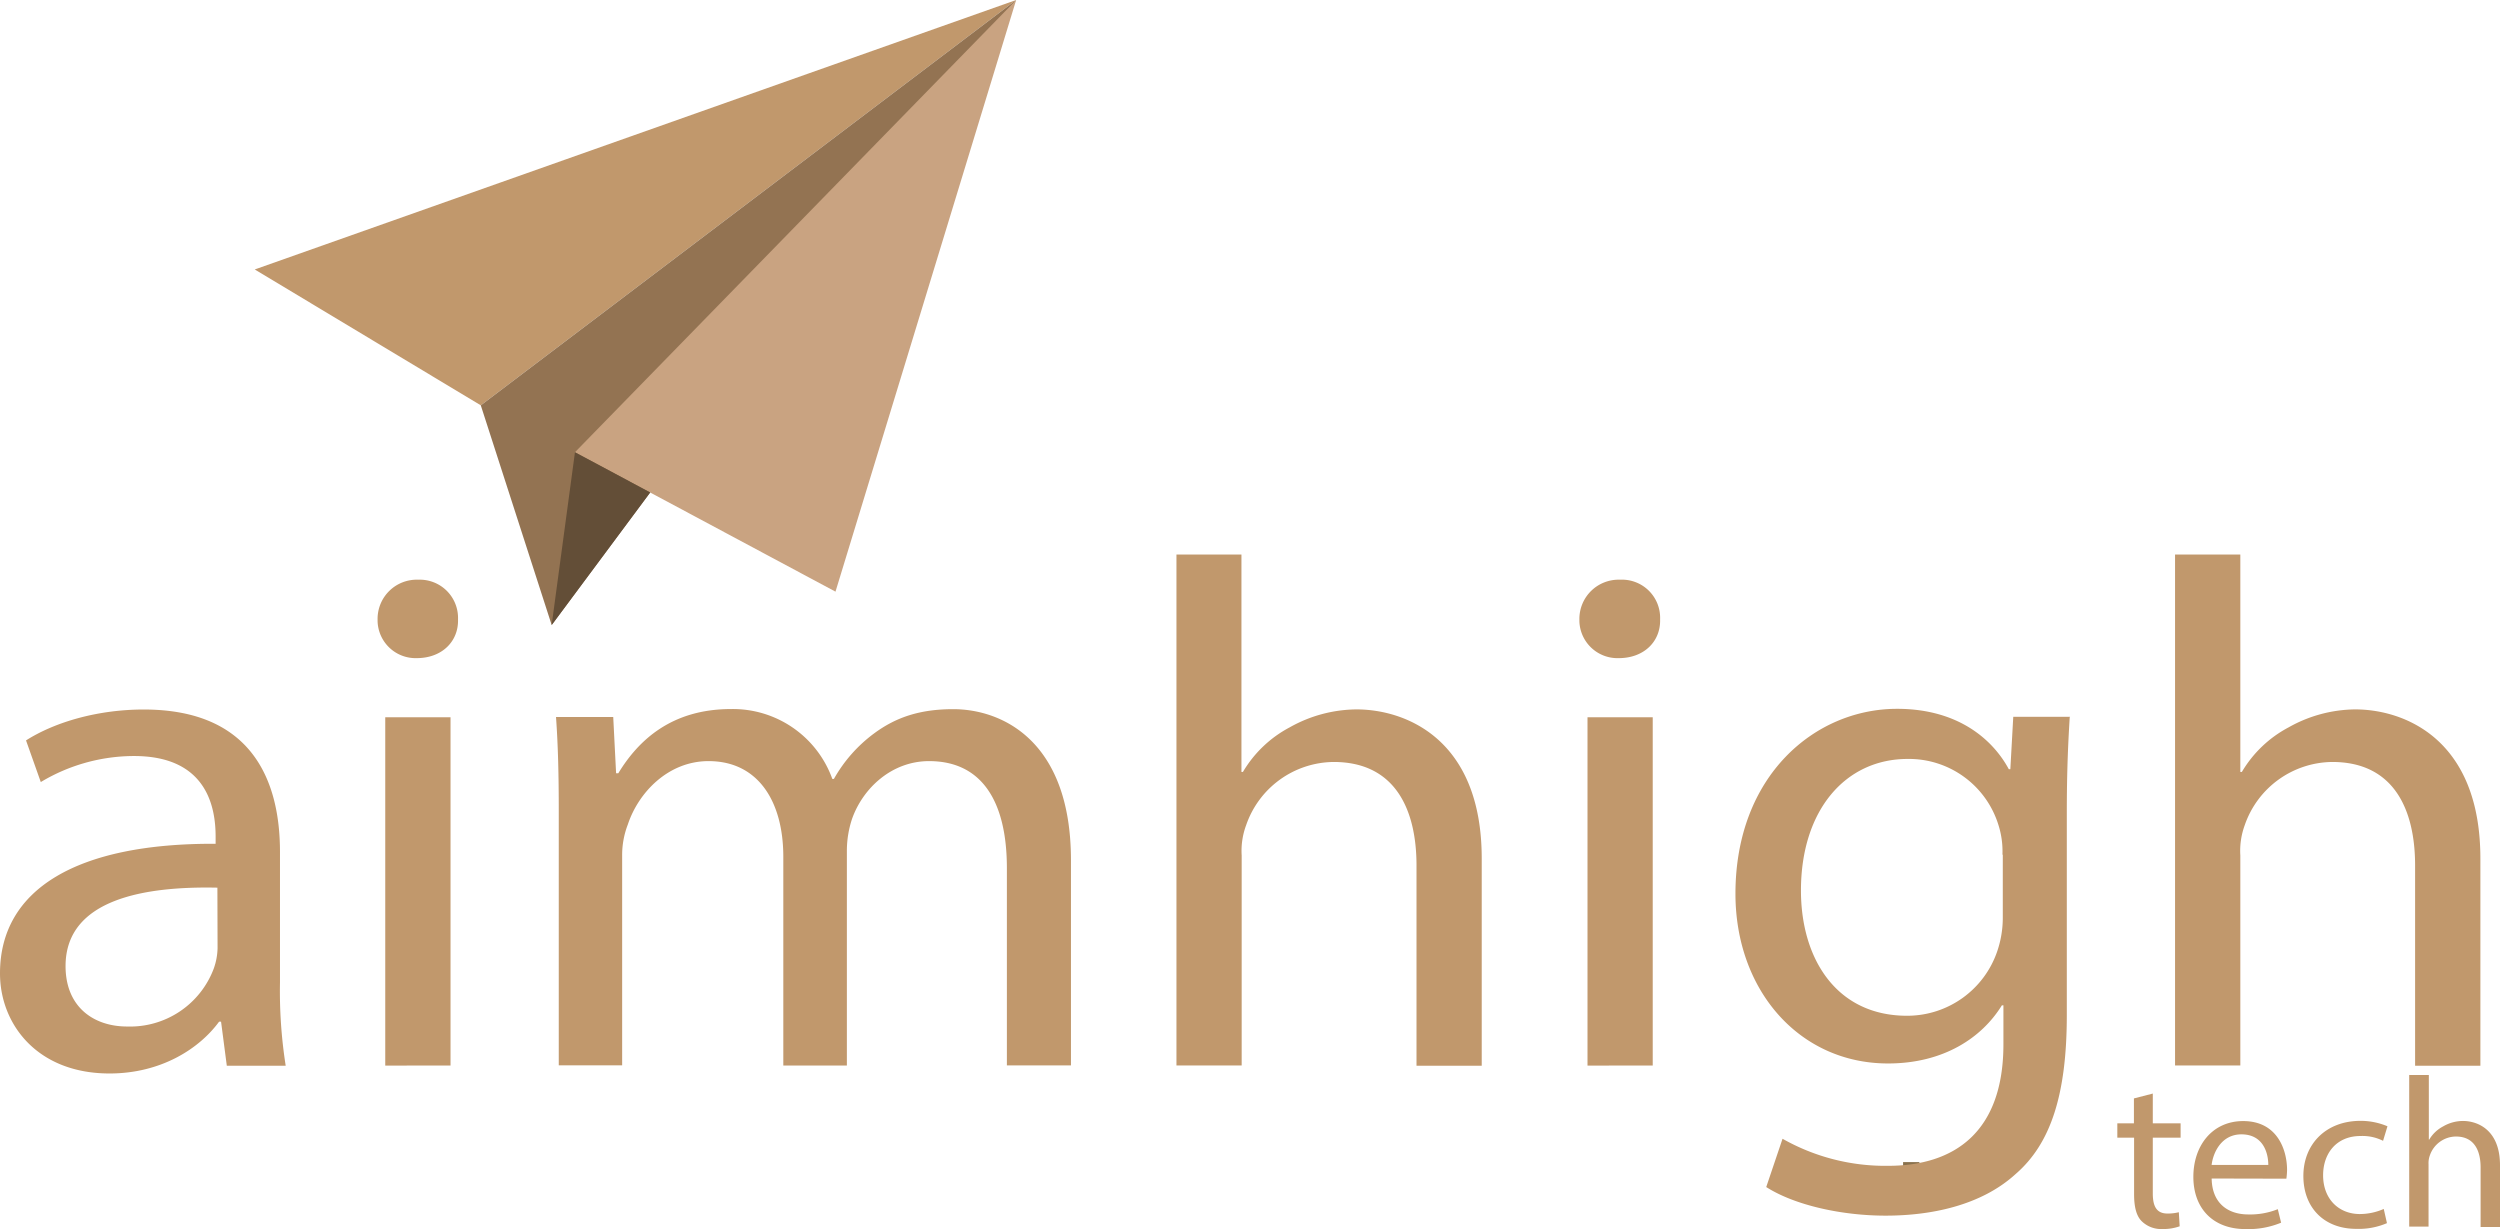
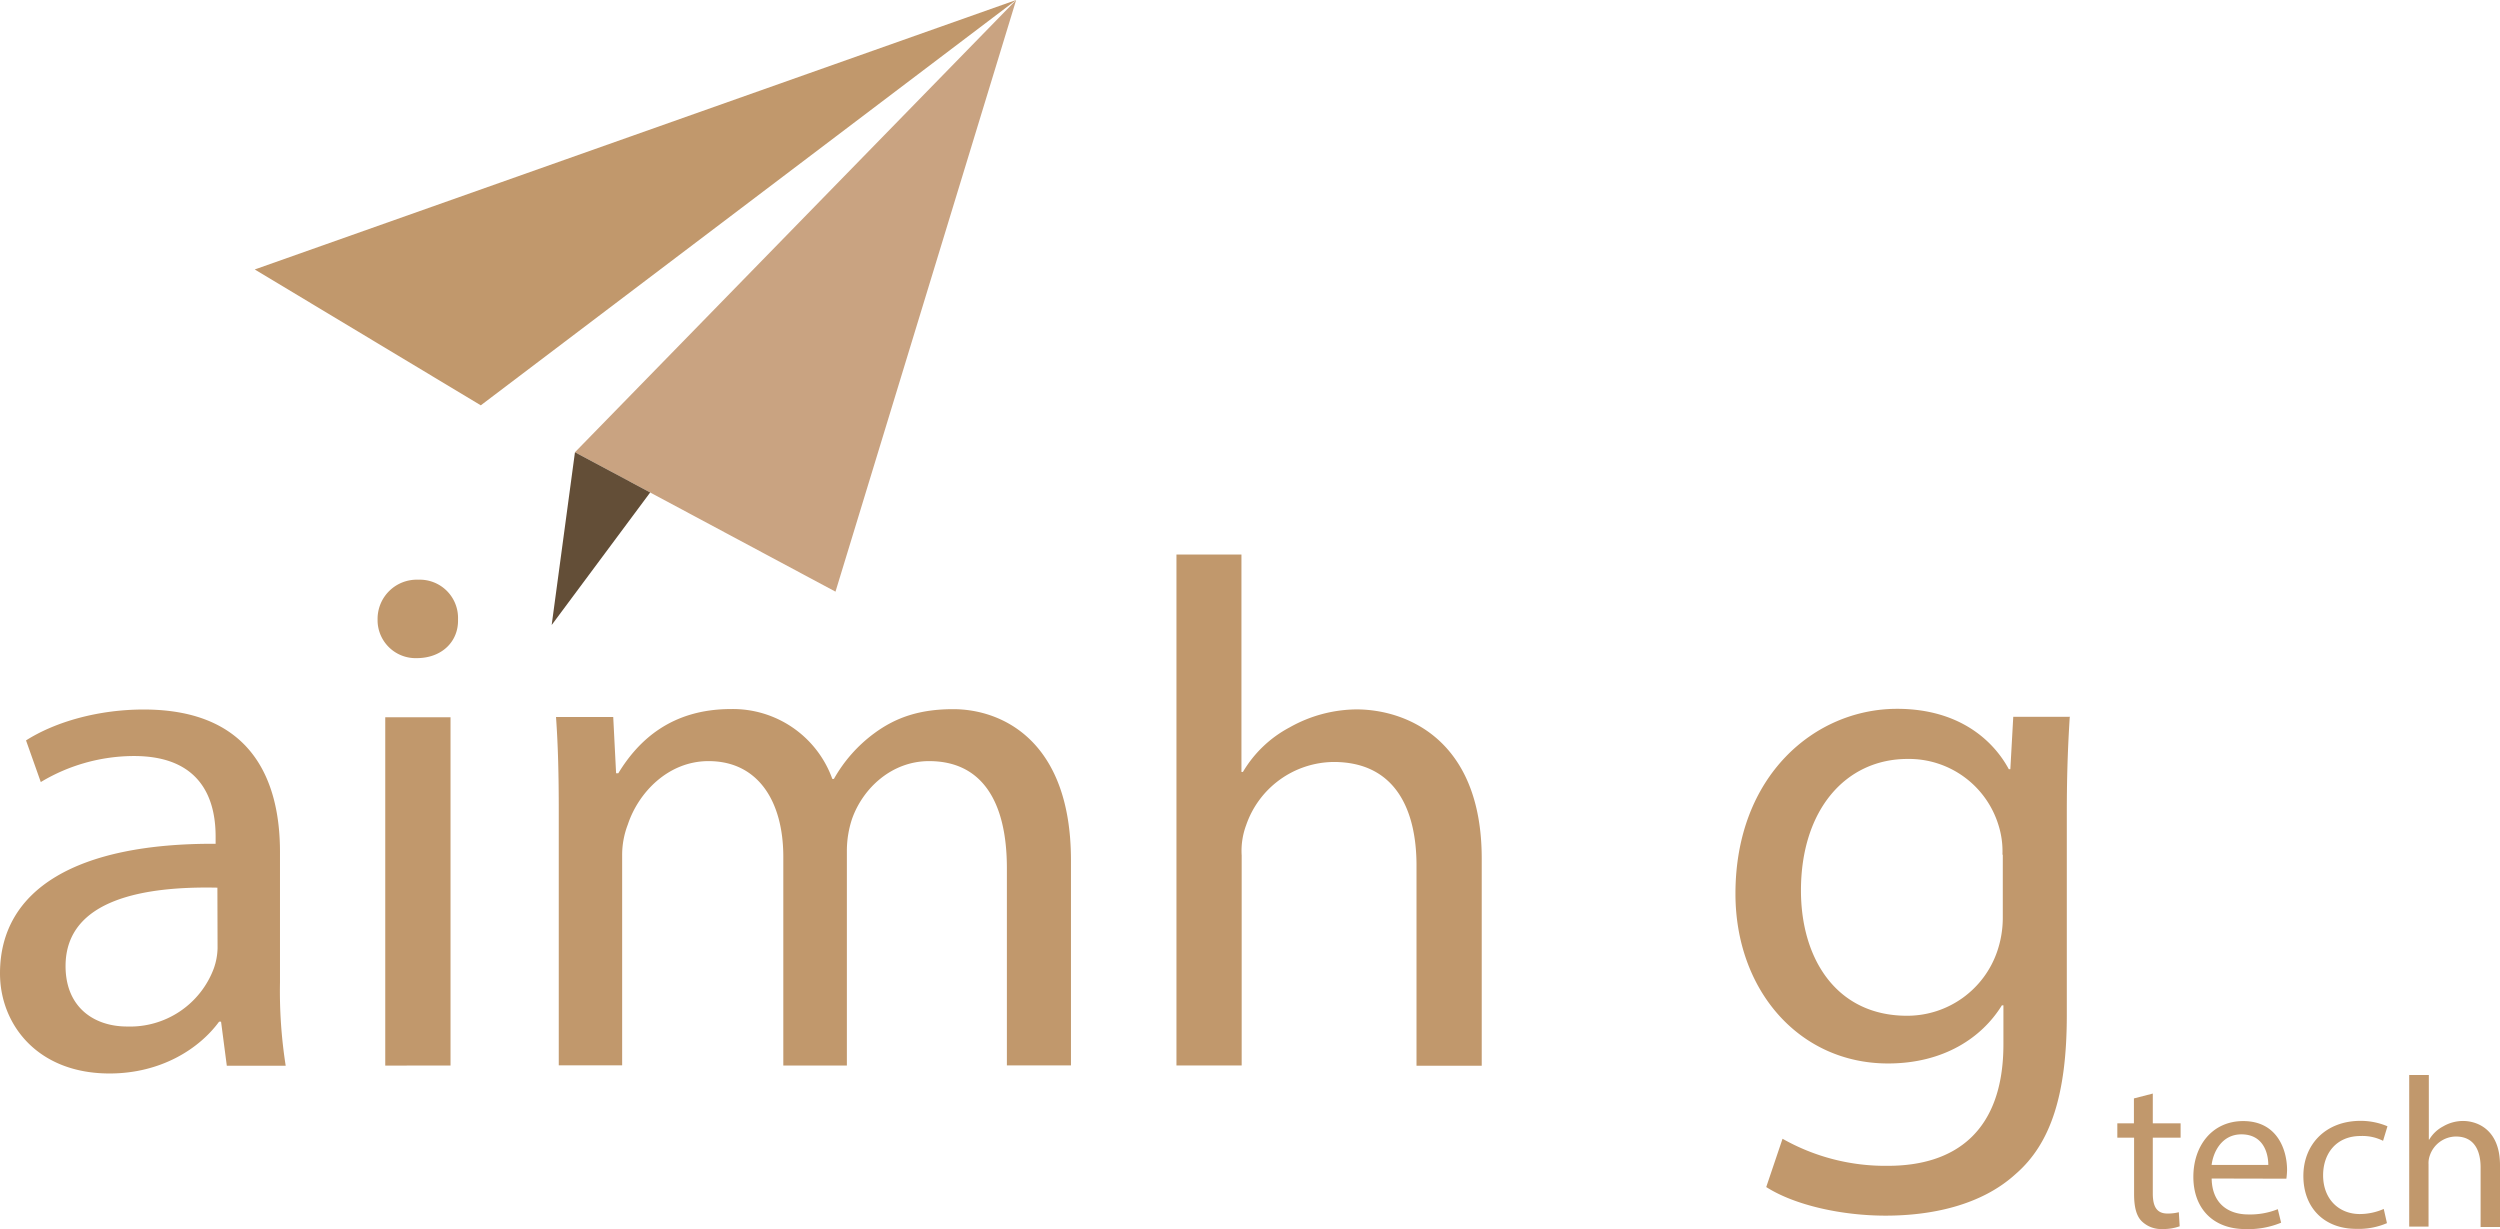
<svg xmlns="http://www.w3.org/2000/svg" viewBox="0 0 436.99 214.87">
  <defs>
    <style>.a{fill:#89714c;}.b{fill:#c1986c;}.c{fill:#937352;}.d{fill:#c9a381;}.e{fill:#634e37;}</style>
  </defs>
-   <path class="a" d="M335.5,203.13v3h-2.85v-3Z" />
  <path class="b" d="M39.64,186.25l-1-7.67H38.3c-3.5,4.78-10.21,9.06-19.15,9.06C6.48,187.64,0,179,0,170.15c0-14.73,13.45-22.78,37.69-22.66v-1.24c0-5-1.42-14.1-14.26-14.1a31.73,31.73,0,0,0-16.3,4.55l-2.58-7.28c5.16-3.28,12.68-5.4,20.58-5.4,19.14,0,23.81,12.72,23.81,24.89v22.78a84.31,84.31,0,0,0,1,14.6H39.64ZM38,155.16c-12.45-.27-26.54,1.89-26.54,13.71,0,7.17,4.94,10.56,10.76,10.56a15.62,15.62,0,0,0,15.16-10.17,11.35,11.35,0,0,0,.65-3.51Z" />
  <path class="b" d="M80.06,108.26c.12,3.79-2.74,6.78-7.24,6.78A6.65,6.65,0,0,1,66,108.58c0-.11,0-.21,0-.32a6.85,6.85,0,0,1,7.11-6.93A6.69,6.69,0,0,1,80.06,108.26Zm-12.72,78V125.37H78.75v60.88Z" />
  <path class="b" d="M97.67,141.82c0-6.28-.12-11.44-.48-16.49h10l.5,9.83h.39c3.51-5.78,9.32-11.22,19.69-11.22a18.47,18.47,0,0,1,17.72,12.22h.27a25.31,25.31,0,0,1,7-7.94c3.74-2.77,7.9-4.26,13.87-4.26,8.28,0,20.57,5.28,20.57,26.43v35.84H176V151.77c0-11.72-4.39-18.73-13.6-18.73-6.48,0-11.52,4.66-13.45,10.05a17.79,17.79,0,0,0-.92,5.55v37.61H136.92V149.77c0-9.68-4.39-16.73-13.07-16.73-7.1,0-12.28,5.55-14.1,11.06a14.81,14.81,0,0,0-1,5.4v36.72H97.67v-44.4Z" />
  <path class="b" d="M205.64,96.93H217v38h.26a20.75,20.75,0,0,1,8.17-7.79A24.15,24.15,0,0,1,237.11,124c8.4,0,21.89,5,21.89,26.07v36.22H247.6v-35c0-9.82-3.74-18.1-14.49-18.1a16.34,16.34,0,0,0-15.29,11.05,12.84,12.84,0,0,0-.78,5.28v36.72h-11.4Z" />
-   <path class="b" d="M290.18,108.26c.12,3.79-2.74,6.78-7.24,6.78a6.66,6.66,0,0,1-6.87-6.46c0-.1,0-.21,0-.32a6.86,6.86,0,0,1,7.11-6.93A6.67,6.67,0,0,1,290.18,108.26Zm-12.69,78V125.37h11.4v60.88Z" />
  <path class="b" d="M361.78,125.37c-.27,4.39-.51,9.33-.51,16.72v35.34c0,13.95-2.84,22.5-8.94,27.78-6.08,5.55-14.87,7.28-22.74,7.28-7.52,0-15.8-1.77-20.86-5l2.85-8.44A36.4,36.4,0,0,0,330,203.78c11.64,0,20.19-5.89,20.19-21.26v-6.79h-.27c-3.51,5.68-10.21,10.16-19.9,10.16-15.53,0-26.67-12.82-26.67-29.67,0-20.61,13.87-32.32,28.25-32.32,10.86,0,16.84,5.55,19.53,10.55h.27l.51-9.16h9.95Zm-11.76,24a15.12,15.12,0,0,0-.65-5,16.38,16.38,0,0,0-15.92-11.71c-10.86,0-18.65,8.93-18.65,23,0,11.94,6.21,21.89,18.54,21.89a16.63,16.63,0,0,0,15.79-11.33,18.22,18.22,0,0,0,.95-5.9v-10.9Z" />
-   <path class="b" d="M380.19,96.93H391.6v38h.27a20.75,20.75,0,0,1,8.17-7.79A24.09,24.09,0,0,1,411.68,124c8.39,0,21.88,5,21.88,26.07v36.22H422.15v-35c0-9.82-3.73-18.1-14.48-18.1a16.35,16.35,0,0,0-15.3,11.05,13,13,0,0,0-.77,5.28v36.72H380.19Z" />
  <path class="b" d="M376.3,191.15v5.21h4.86v2.5H376.3v9.75c0,2.23.65,3.51,2.55,3.51a7.62,7.62,0,0,0,2-.23l.15,2.46a8.5,8.5,0,0,1-3,.48,4.86,4.86,0,0,1-3.66-1.39c-.95-.95-1.31-2.59-1.31-4.7v-9.88H370.1v-2.51H373V192Z" />
  <path class="b" d="M386.59,206c.07,4.47,3,6.28,6.4,6.28a13,13,0,0,0,5.16-.92l.58,2.36a15,15,0,0,1-6.21,1.12c-5.74,0-9.13-3.66-9.13-9.13s3.32-9.75,8.71-9.75c6.09,0,7.67,5.22,7.67,8.53a13.14,13.14,0,0,1-.12,1.54Zm9.9-2.37c0-2.08-.88-5.35-4.7-5.35-3.43,0-4.93,3.08-5.21,5.35Z" />
  <path class="b" d="M417.23,213.8a12.51,12.51,0,0,1-5.36,1c-5.63,0-9.25-3.7-9.25-9.25s3.93-9.63,10-9.63a12.07,12.07,0,0,1,4.7.95l-.77,2.54a8,8,0,0,0-3.93-.84c-4.26,0-6.55,3.08-6.55,6.86,0,4.19,2.77,6.78,6.43,6.78a10.51,10.51,0,0,0,4.17-.89Z" />
  <path class="b" d="M421.15,187.91h3.4V199.2h.07a6.14,6.14,0,0,1,2.43-2.31,6.93,6.93,0,0,1,3.47-.95c2.5,0,6.47,1.5,6.47,7.74v10.79H433.6V204.05c0-2.93-1.12-5.39-4.31-5.39a4.86,4.86,0,0,0-4.55,3.27,3.9,3.9,0,0,0-.24,1.58v10.9h-3.38V187.88Z" />
  <polygon class="b" points="44.53 47.1 177.62 0 84.04 70.85 44.53 47.1 44.53 47.1" />
-   <polygon class="c" points="84.04 70.85 96.43 109.25 177.62 0 84.04 70.85 84.04 70.85" />
  <polyline class="d" points="177.62 0 100.5 79.05 146.04 103.42 177.62 0" />
  <polygon class="e" points="96.43 109.25 113.65 86.08 100.5 79.05 96.43 109.25 96.43 109.25" />
</svg>